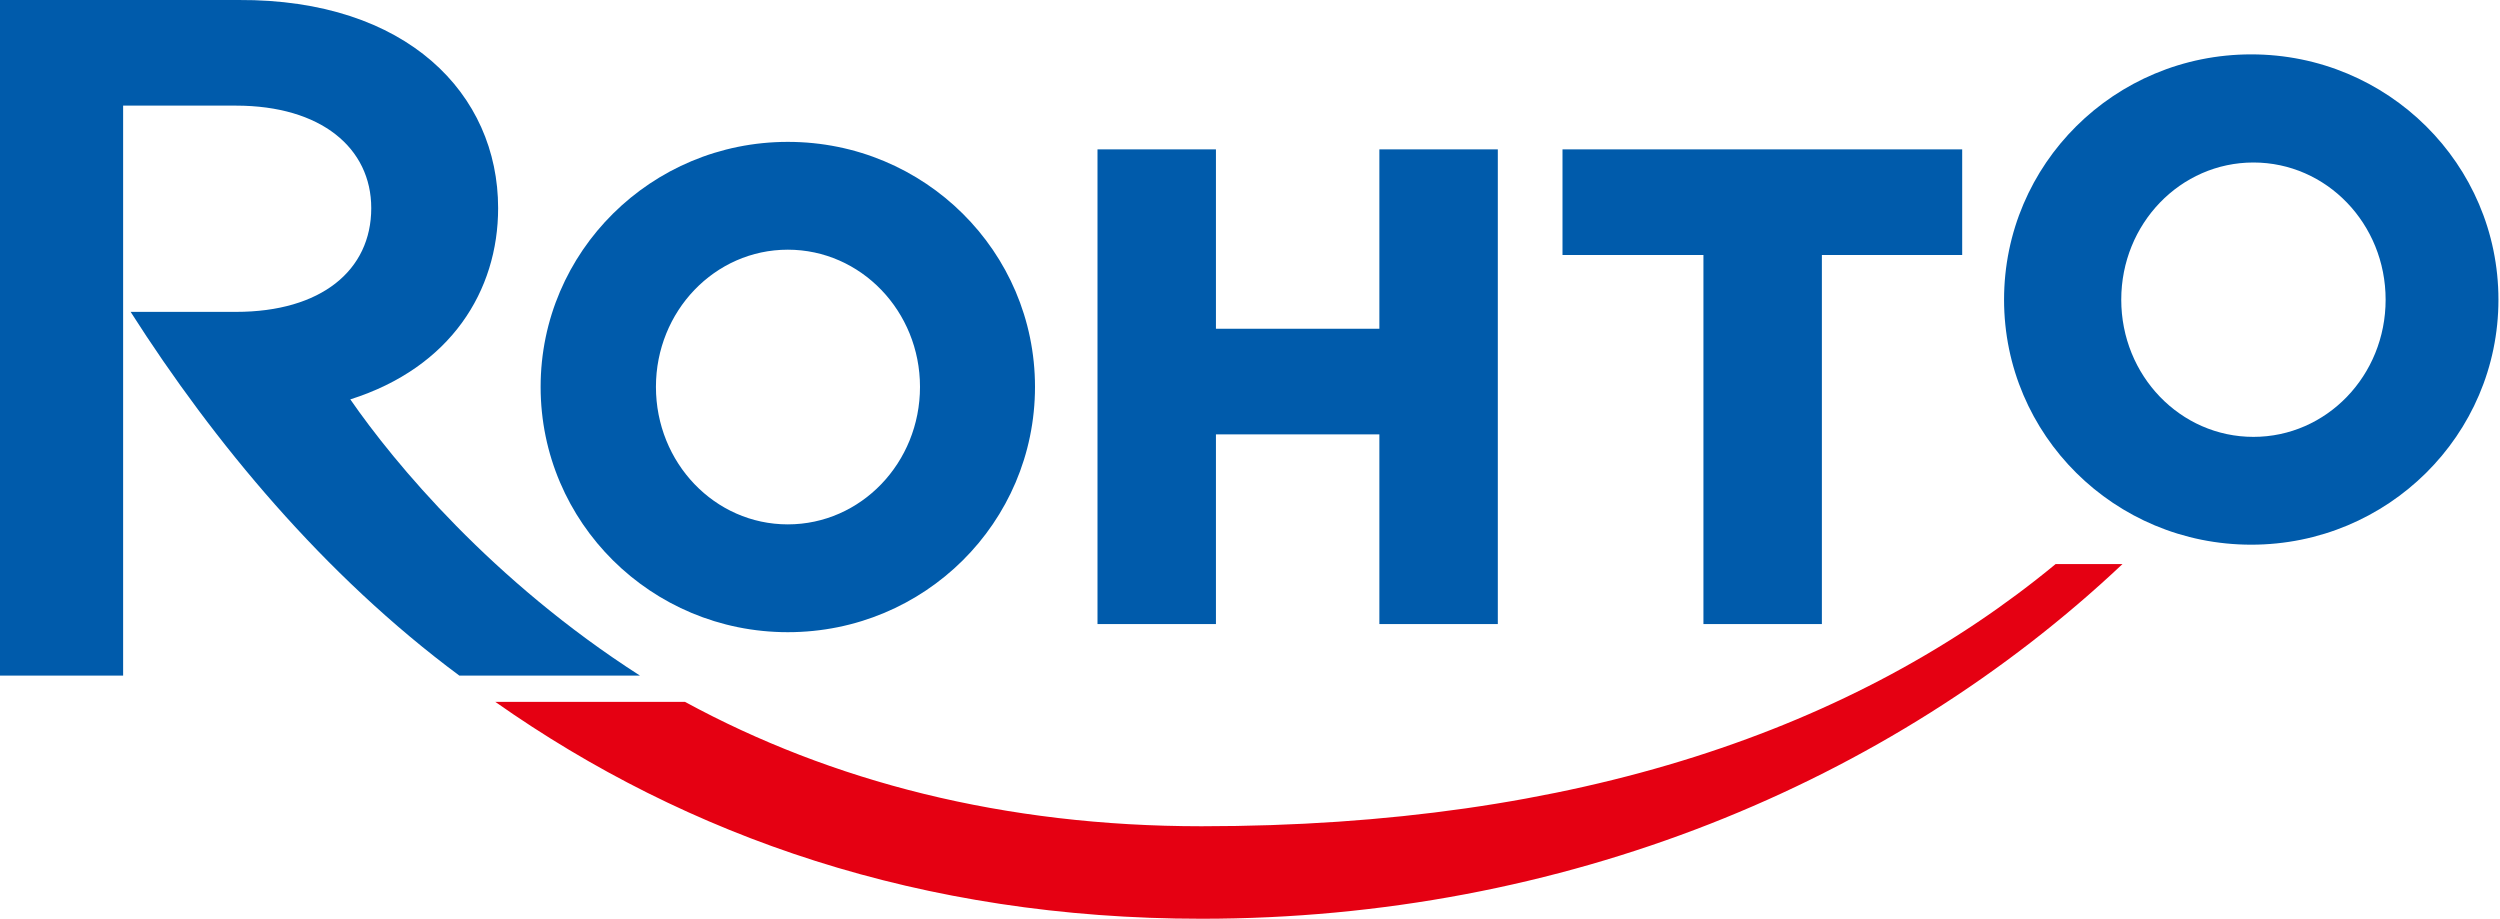
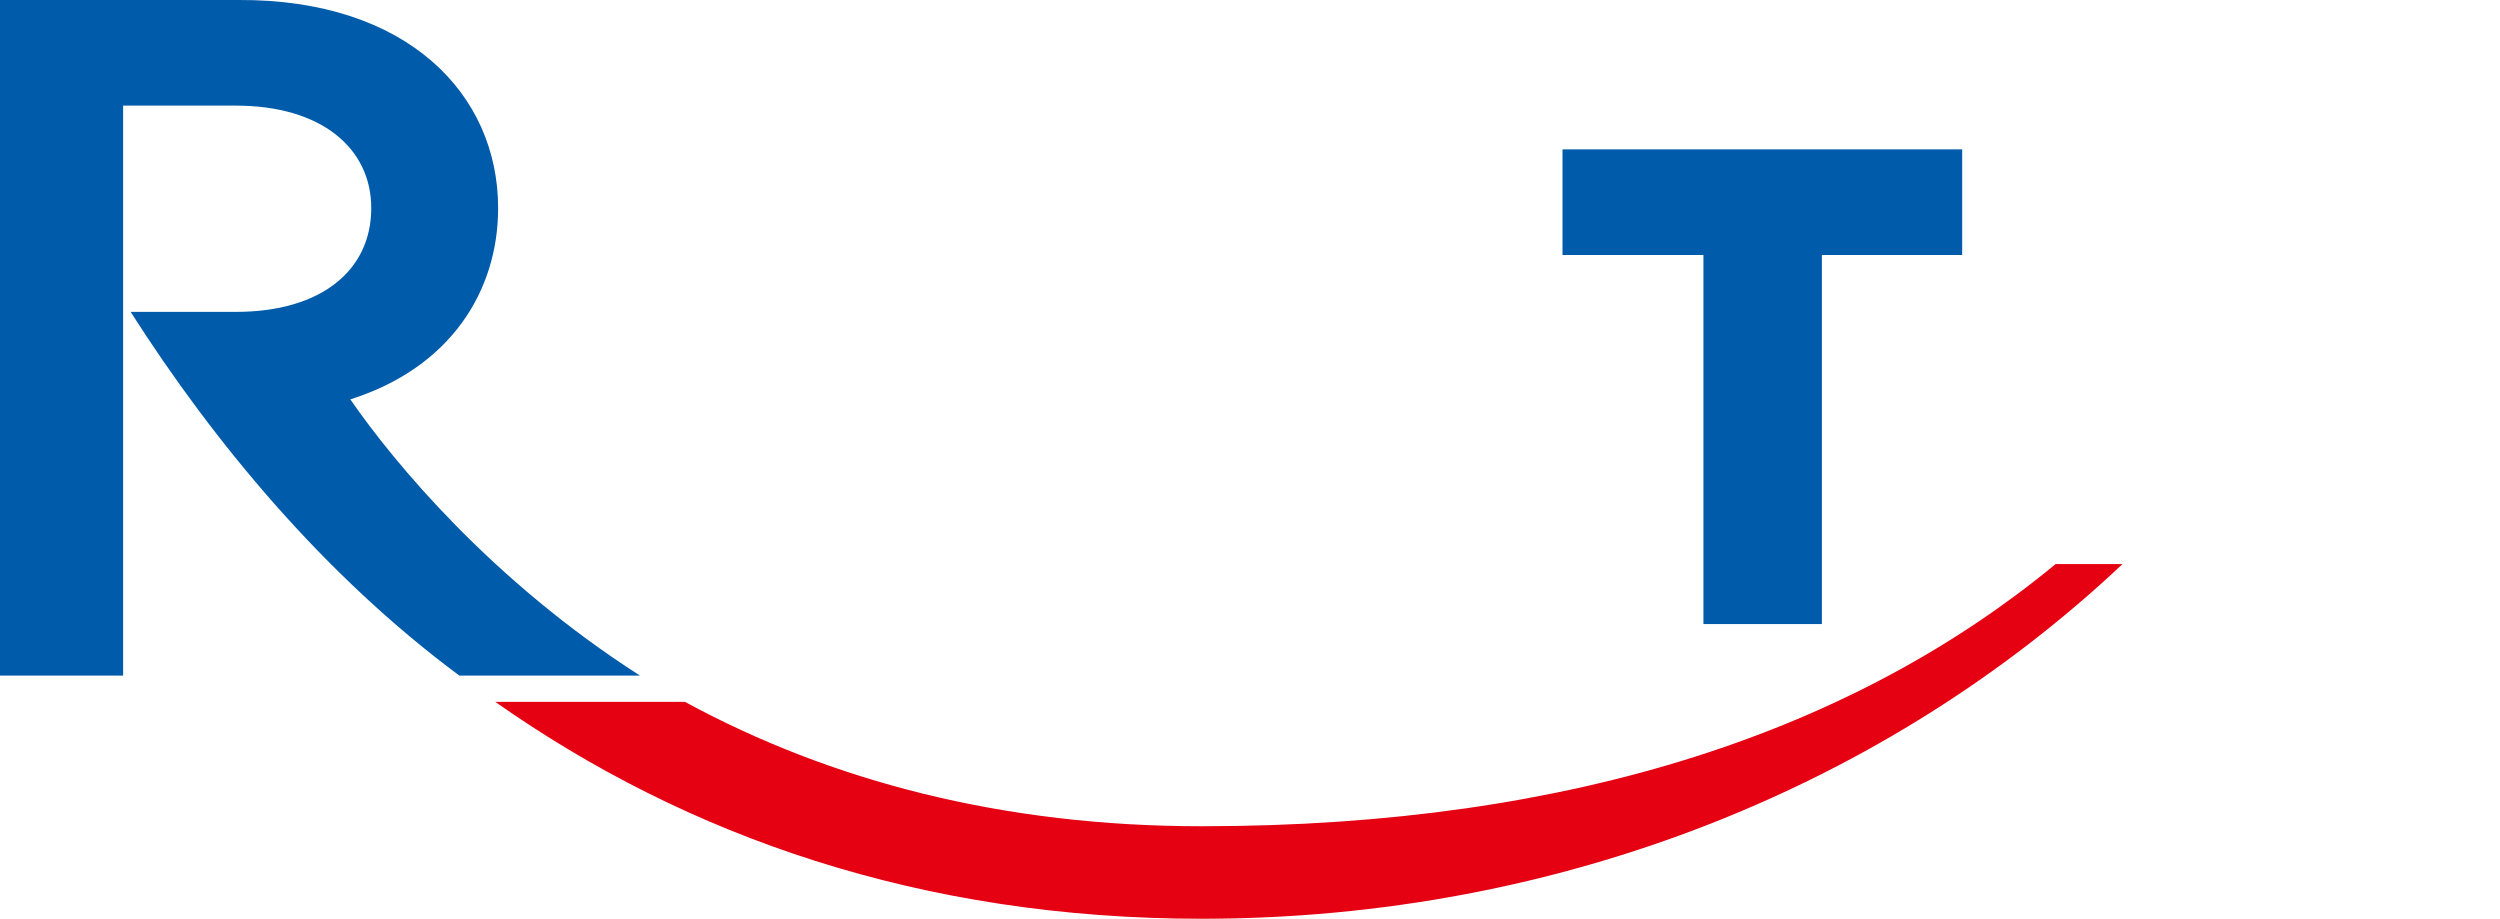
<svg xmlns="http://www.w3.org/2000/svg" version="1.2" viewBox="0 0 800 294" width="800" height="294">
  <title>Rohto 2024</title>
  <style>
		.s0 { fill: #005bab } 
		.s1 { fill: #e50012 } 
	</style>
  <g id="Layer">
-     <path id="Layer" class="s0" d="m389.1 139h52.3v60.7h37.9v-151.9h-37.9v57.4h-52.3v-57.4h-37.9v151.9h37.9v-60.7z" />
    <path id="Layer" class="s0" d="m545.1 199.7h37.9v-118.1h44.9v-33.8h-127.9v33.8h45.1v118.1z" />
-     <path id="Layer" fill-rule="evenodd" class="s0" d="m252.1 202.3c-43.7 0-79.1-35.1-79.1-78.5 0-43.3 35.4-78.4 79.1-78.4 43.8 0 79.1 35.1 79.1 78.4 0 43.4-35.3 78.5-79.1 78.5zm42.3-78.5c0-24.2-18.9-43.9-42.3-43.9-23.4 0-42.2 19.7-42.2 43.9 0 24.3 18.8 44 42.2 44 23.4 0 42.3-19.7 42.3-44z" />
-     <path id="Layer" fill-rule="evenodd" class="s0" d="m720.4 174.3c-43.8 0-79.1-35.1-79.1-78.4 0-43.4 35.3-78.5 79.1-78.5 43.7 0 79.1 35.1 79.1 78.5 0 43.3-35.4 78.4-79.1 78.4zm43-78.4c0-24.3-18.9-43.9-42.3-43.9-23.4 0-42.3 19.6-42.3 43.9 0 24.3 18.9 43.9 42.3 43.9 23.4 0 42.3-19.6 42.3-43.9z" />
    <path id="Layer" class="s1" d="m384.5 264.4c-63.2 0-118.4-14.3-165.3-39.8h-60.7c61.4 43.2 136.4 69.4 226 69.4 115.6 0 220-43.1 294.7-113.5h-21.4c-63.7 52.6-153.1 83.9-273.3 83.9z" />
    <path id="Layer" class="s0" d="m112.1 127.8c32.2-10.2 47.3-34.8 47.3-61.2 0-36.5-29.1-66.9-83.1-66.6h-76.3v216.2h39.4v-182.4h36.1c27.3 0 43.3 13.6 43.3 32.8 0 19.9-16 33.2-43.3 33.2h-33.7c26.6 41.7 61.8 84.2 105.2 116.4h57.8c-47.3-30.3-78.6-68-92.7-88.4z" />
  </g>
</svg>